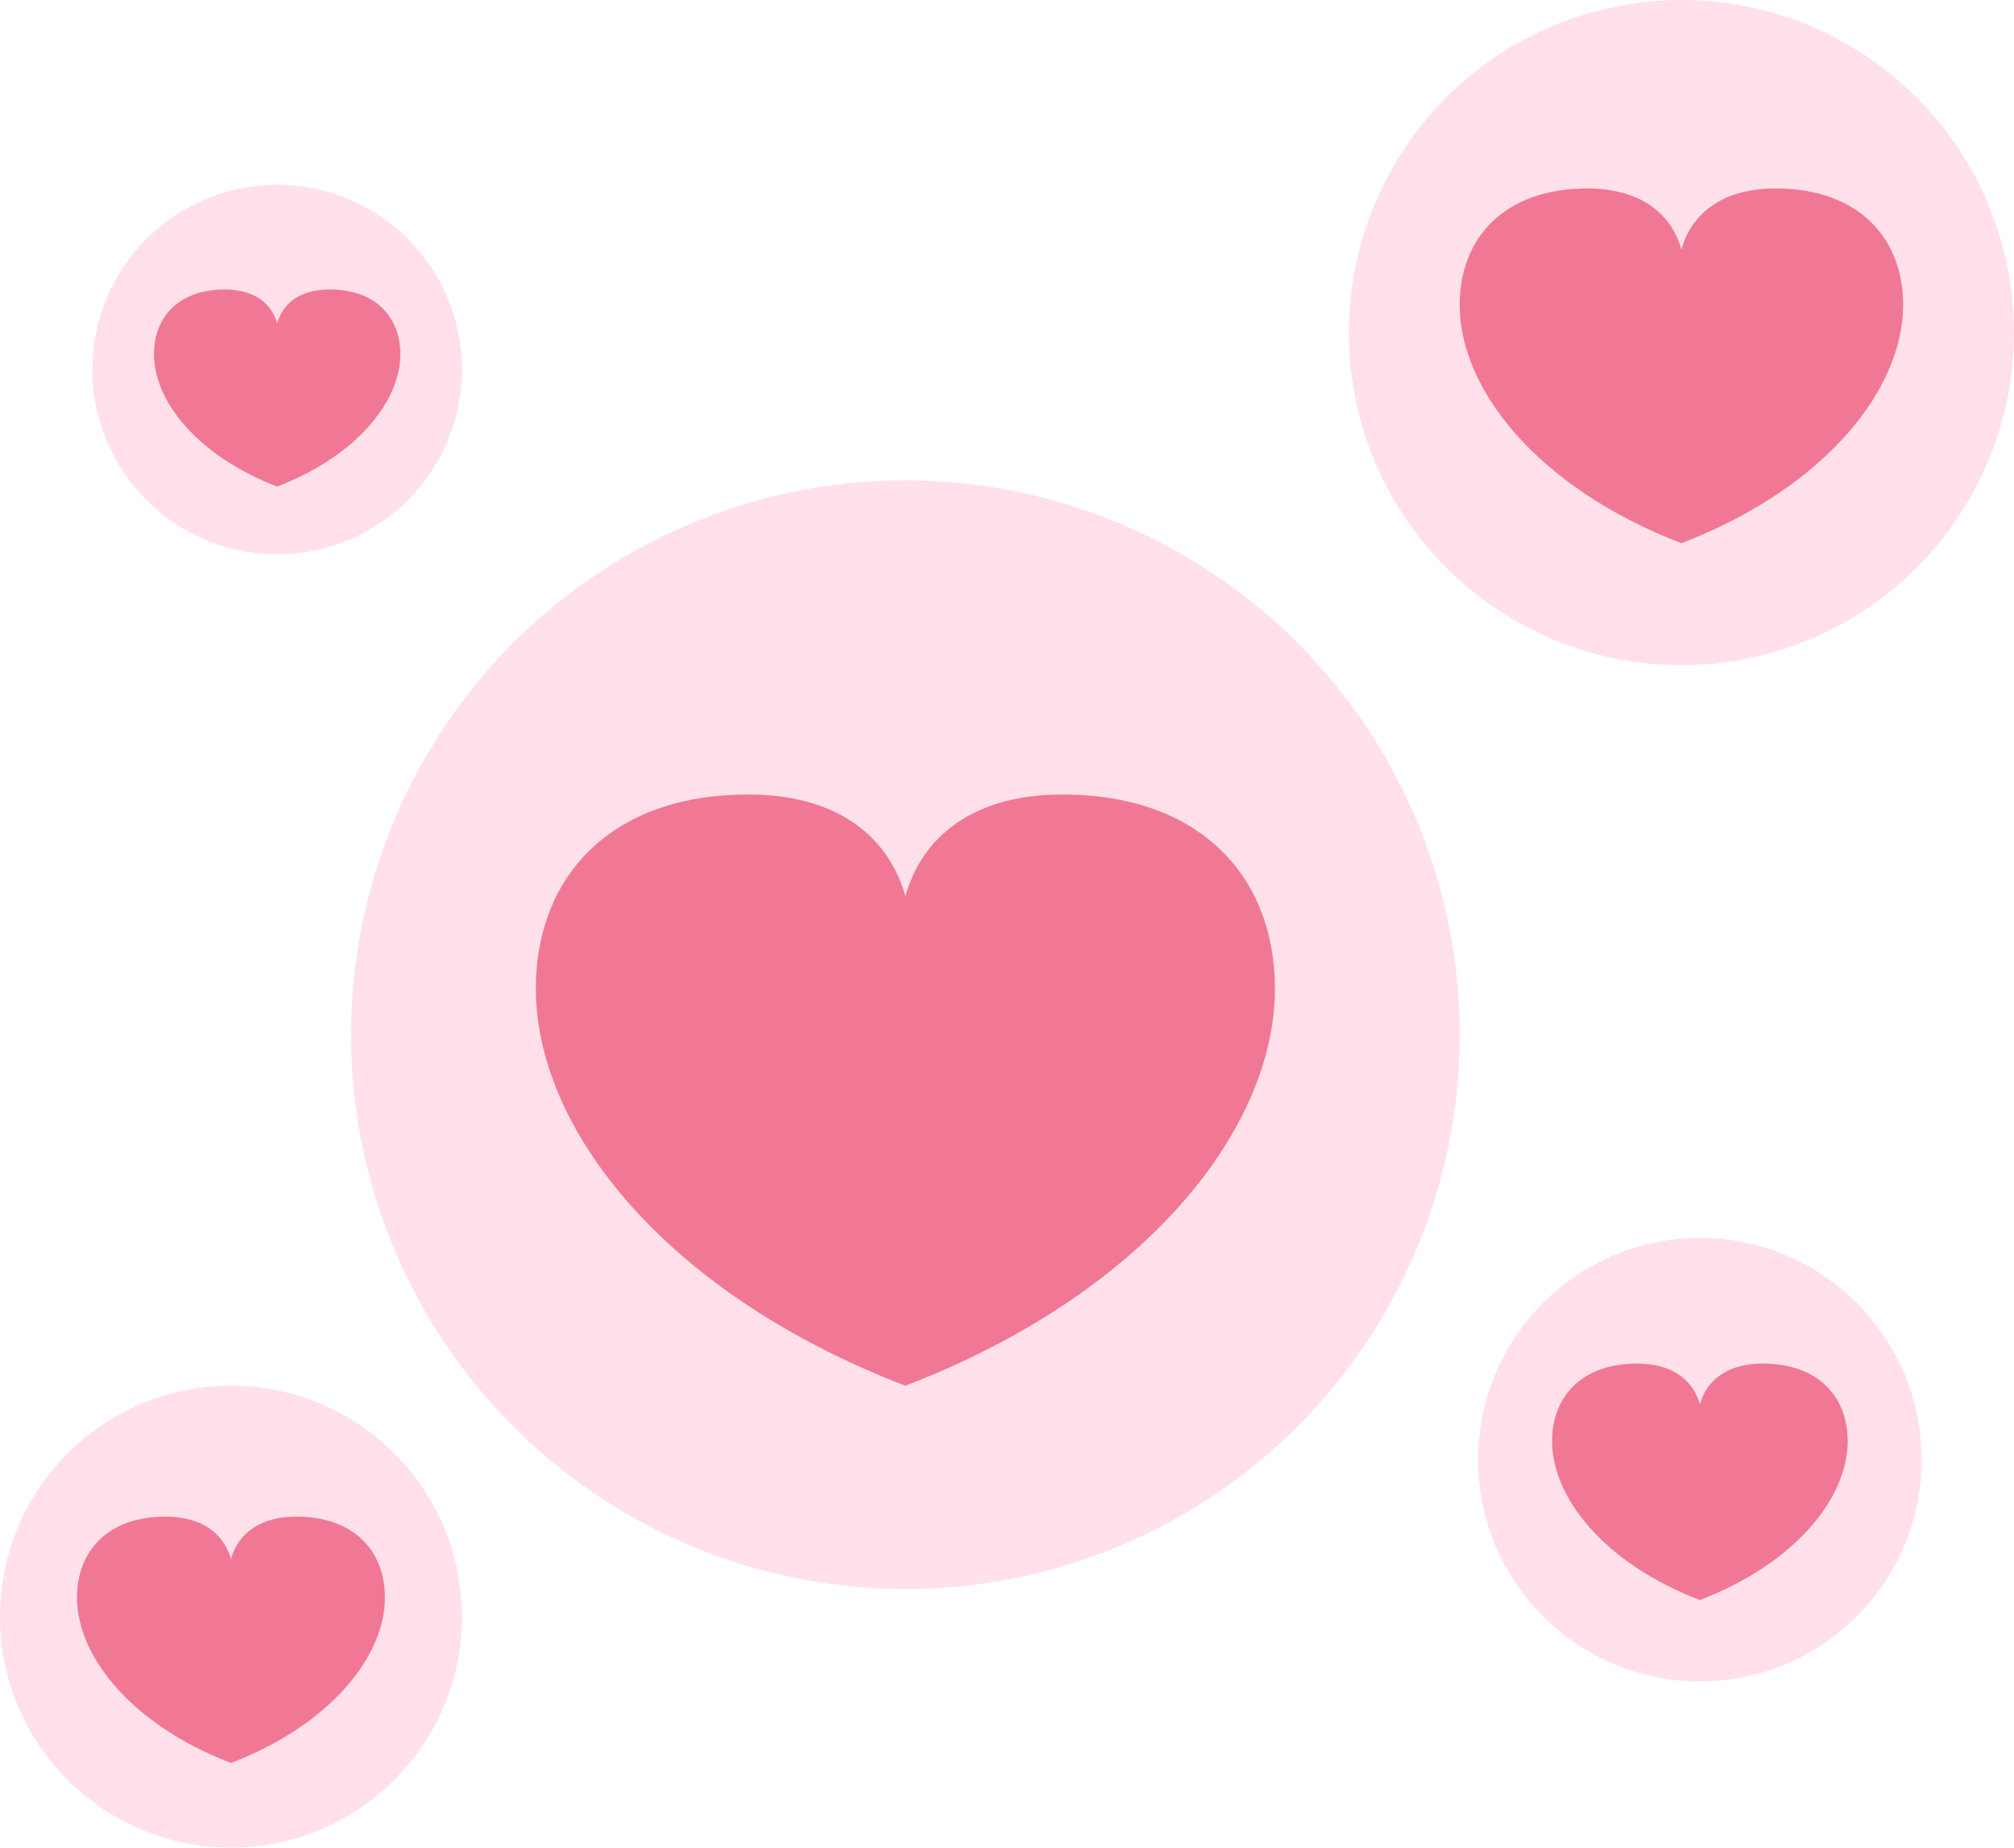
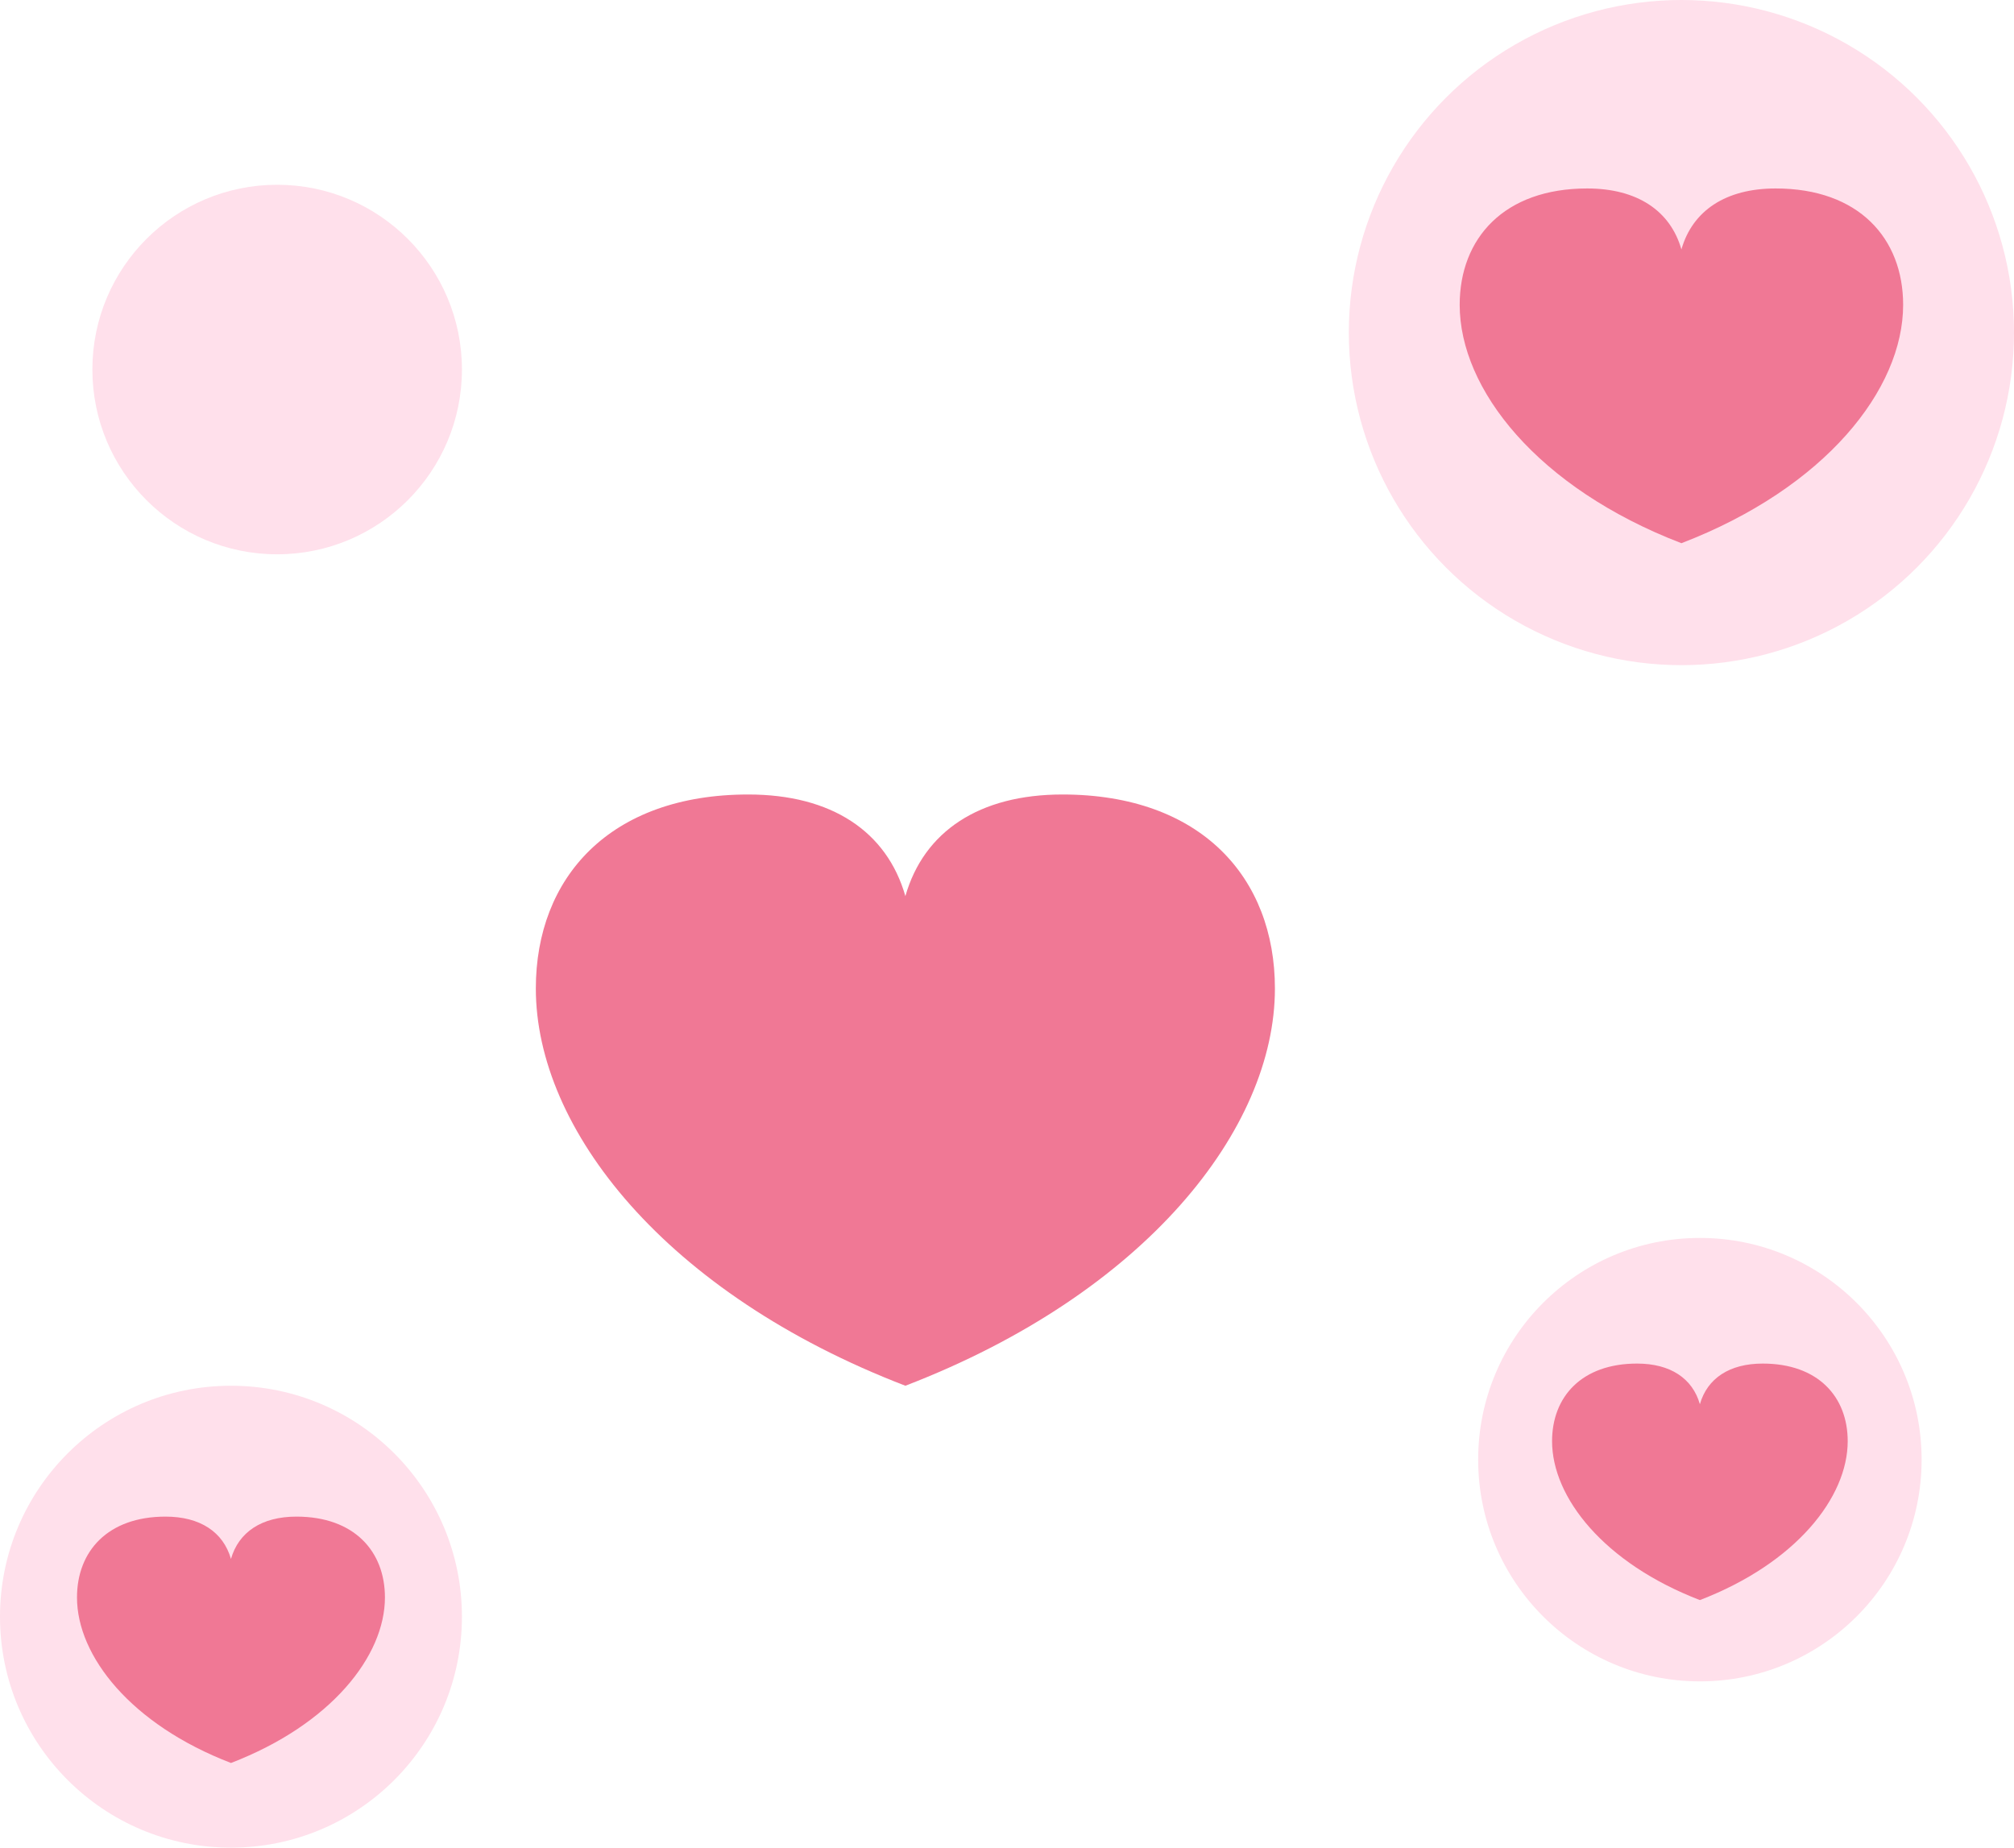
<svg xmlns="http://www.w3.org/2000/svg" width="109" height="100" viewBox="0 0 109 100" fill="none">
-   <circle cx="49" cy="56" r="30" fill="#FFE0EB" />
  <path d="M29 53.5C29 61.101 36 70 49 75C62 70 69 61.101 69 53.5C69 47.5 65 43 57.5 43C53 43 50 45 49 48.5C48 45 45 43 40.5 43C33 43 29 47.5 29 53.5Z" fill="#F07895" />
  <circle cx="92" cy="79" r="12" fill="#FFE0EB" />
  <path d="M84 78C84 81.041 86.8 84.6 92 86.6C97.2 84.6 100 81.041 100 78C100 75.6 98.4 73.8 95.4 73.8C93.6 73.8 92.4 74.6 92 76C91.6 74.6 90.4 73.8 88.6 73.8C85.6 73.8 84 75.6 84 78Z" fill="#F07895" />
  <circle cx="15" cy="20" r="10" fill="#FFE0EB" />
-   <path d="M8.333 19.167C8.333 21.701 10.667 24.667 15 26.333C19.333 24.667 21.667 21.701 21.667 19.167C21.667 17.167 20.333 15.667 17.833 15.667C16.333 15.667 15.333 16.333 15 17.5C14.667 16.333 13.667 15.667 12.167 15.667C9.667 15.667 8.333 17.167 8.333 19.167Z" fill="#F07895" />
  <circle cx="12.5" cy="87.5" r="12.5" fill="#FFE0EB" />
  <path d="M4.167 86.458C4.167 89.626 7.083 93.333 12.5 95.417C17.917 93.333 20.833 89.626 20.833 86.458C20.833 83.958 19.167 82.083 16.042 82.083C14.167 82.083 12.917 82.917 12.5 84.375C12.083 82.917 10.833 82.083 8.958 82.083C5.833 82.083 4.167 83.958 4.167 86.458Z" fill="#F07895" />
  <circle cx="91" cy="18" r="18" fill="#FFE0EB" />
  <path d="M79 16.5C79 21.061 83.2 26.4 91 29.4C98.8 26.4 103 21.061 103 16.5C103 12.9 100.6 10.2 96.1 10.2C93.4 10.2 91.6 11.4 91 13.5C90.4 11.4 88.6 10.2 85.9 10.2C81.4 10.2 79 12.9 79 16.5Z" fill="#F07895" />
</svg>